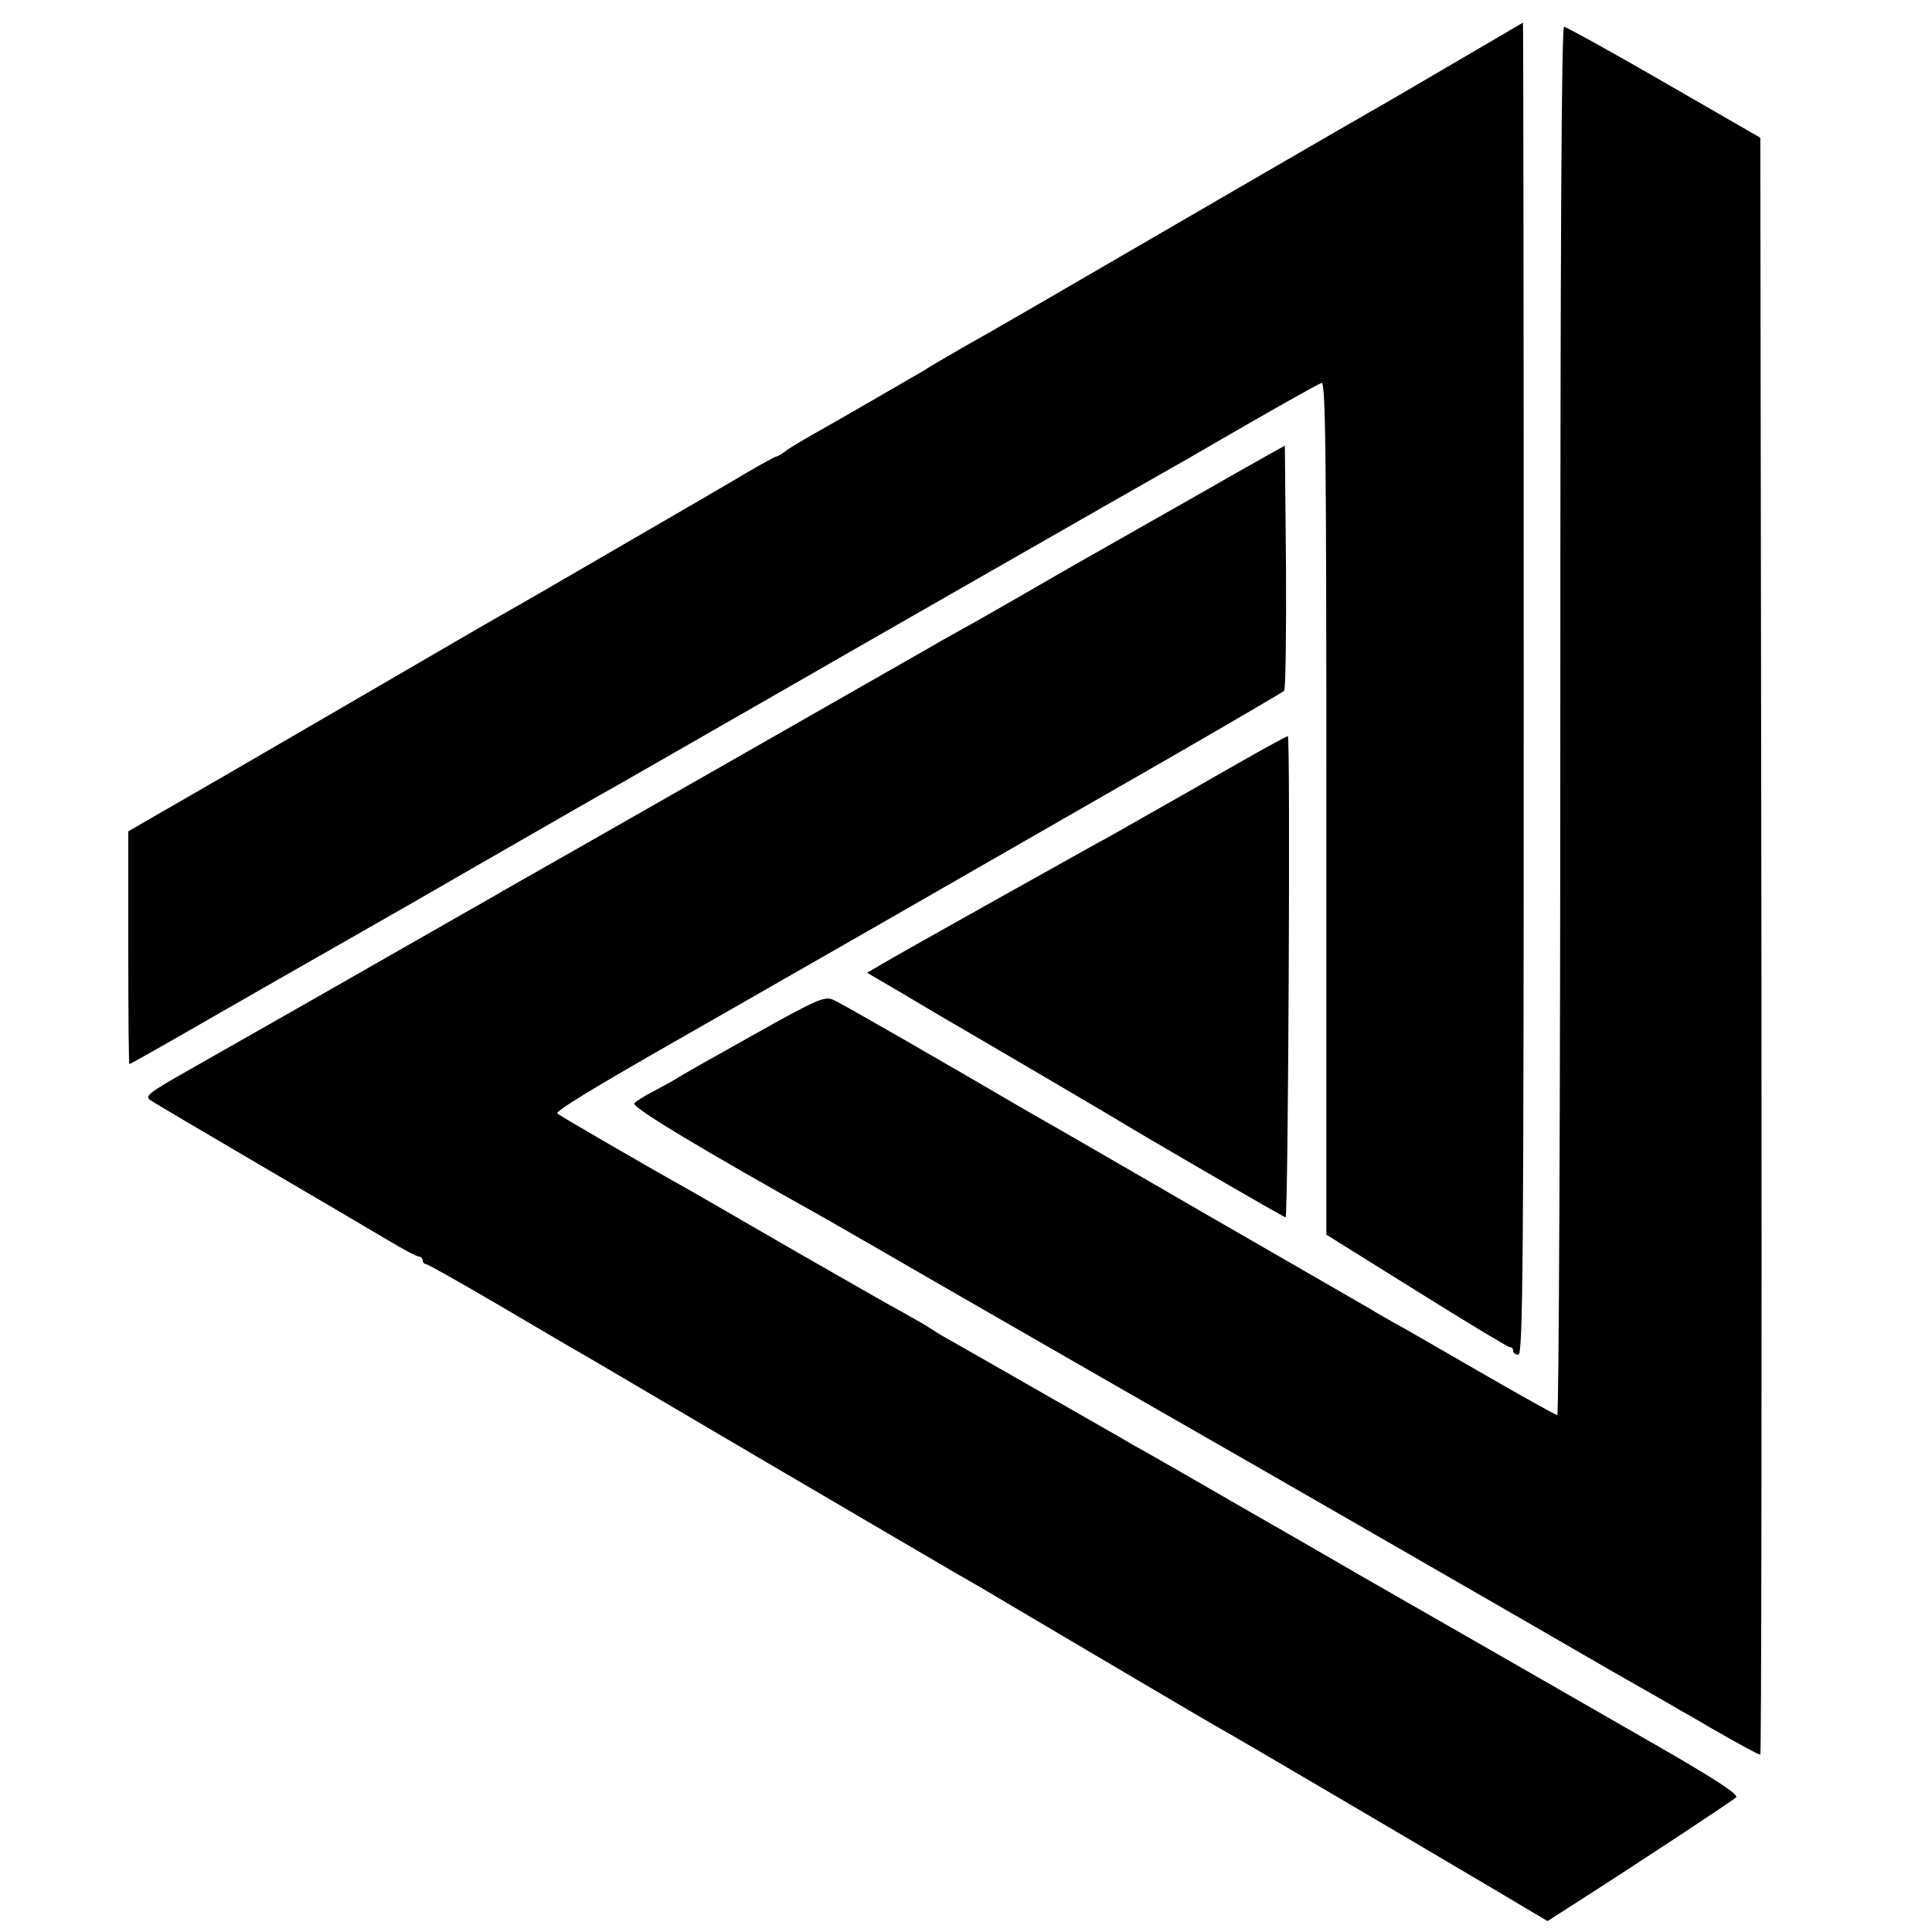
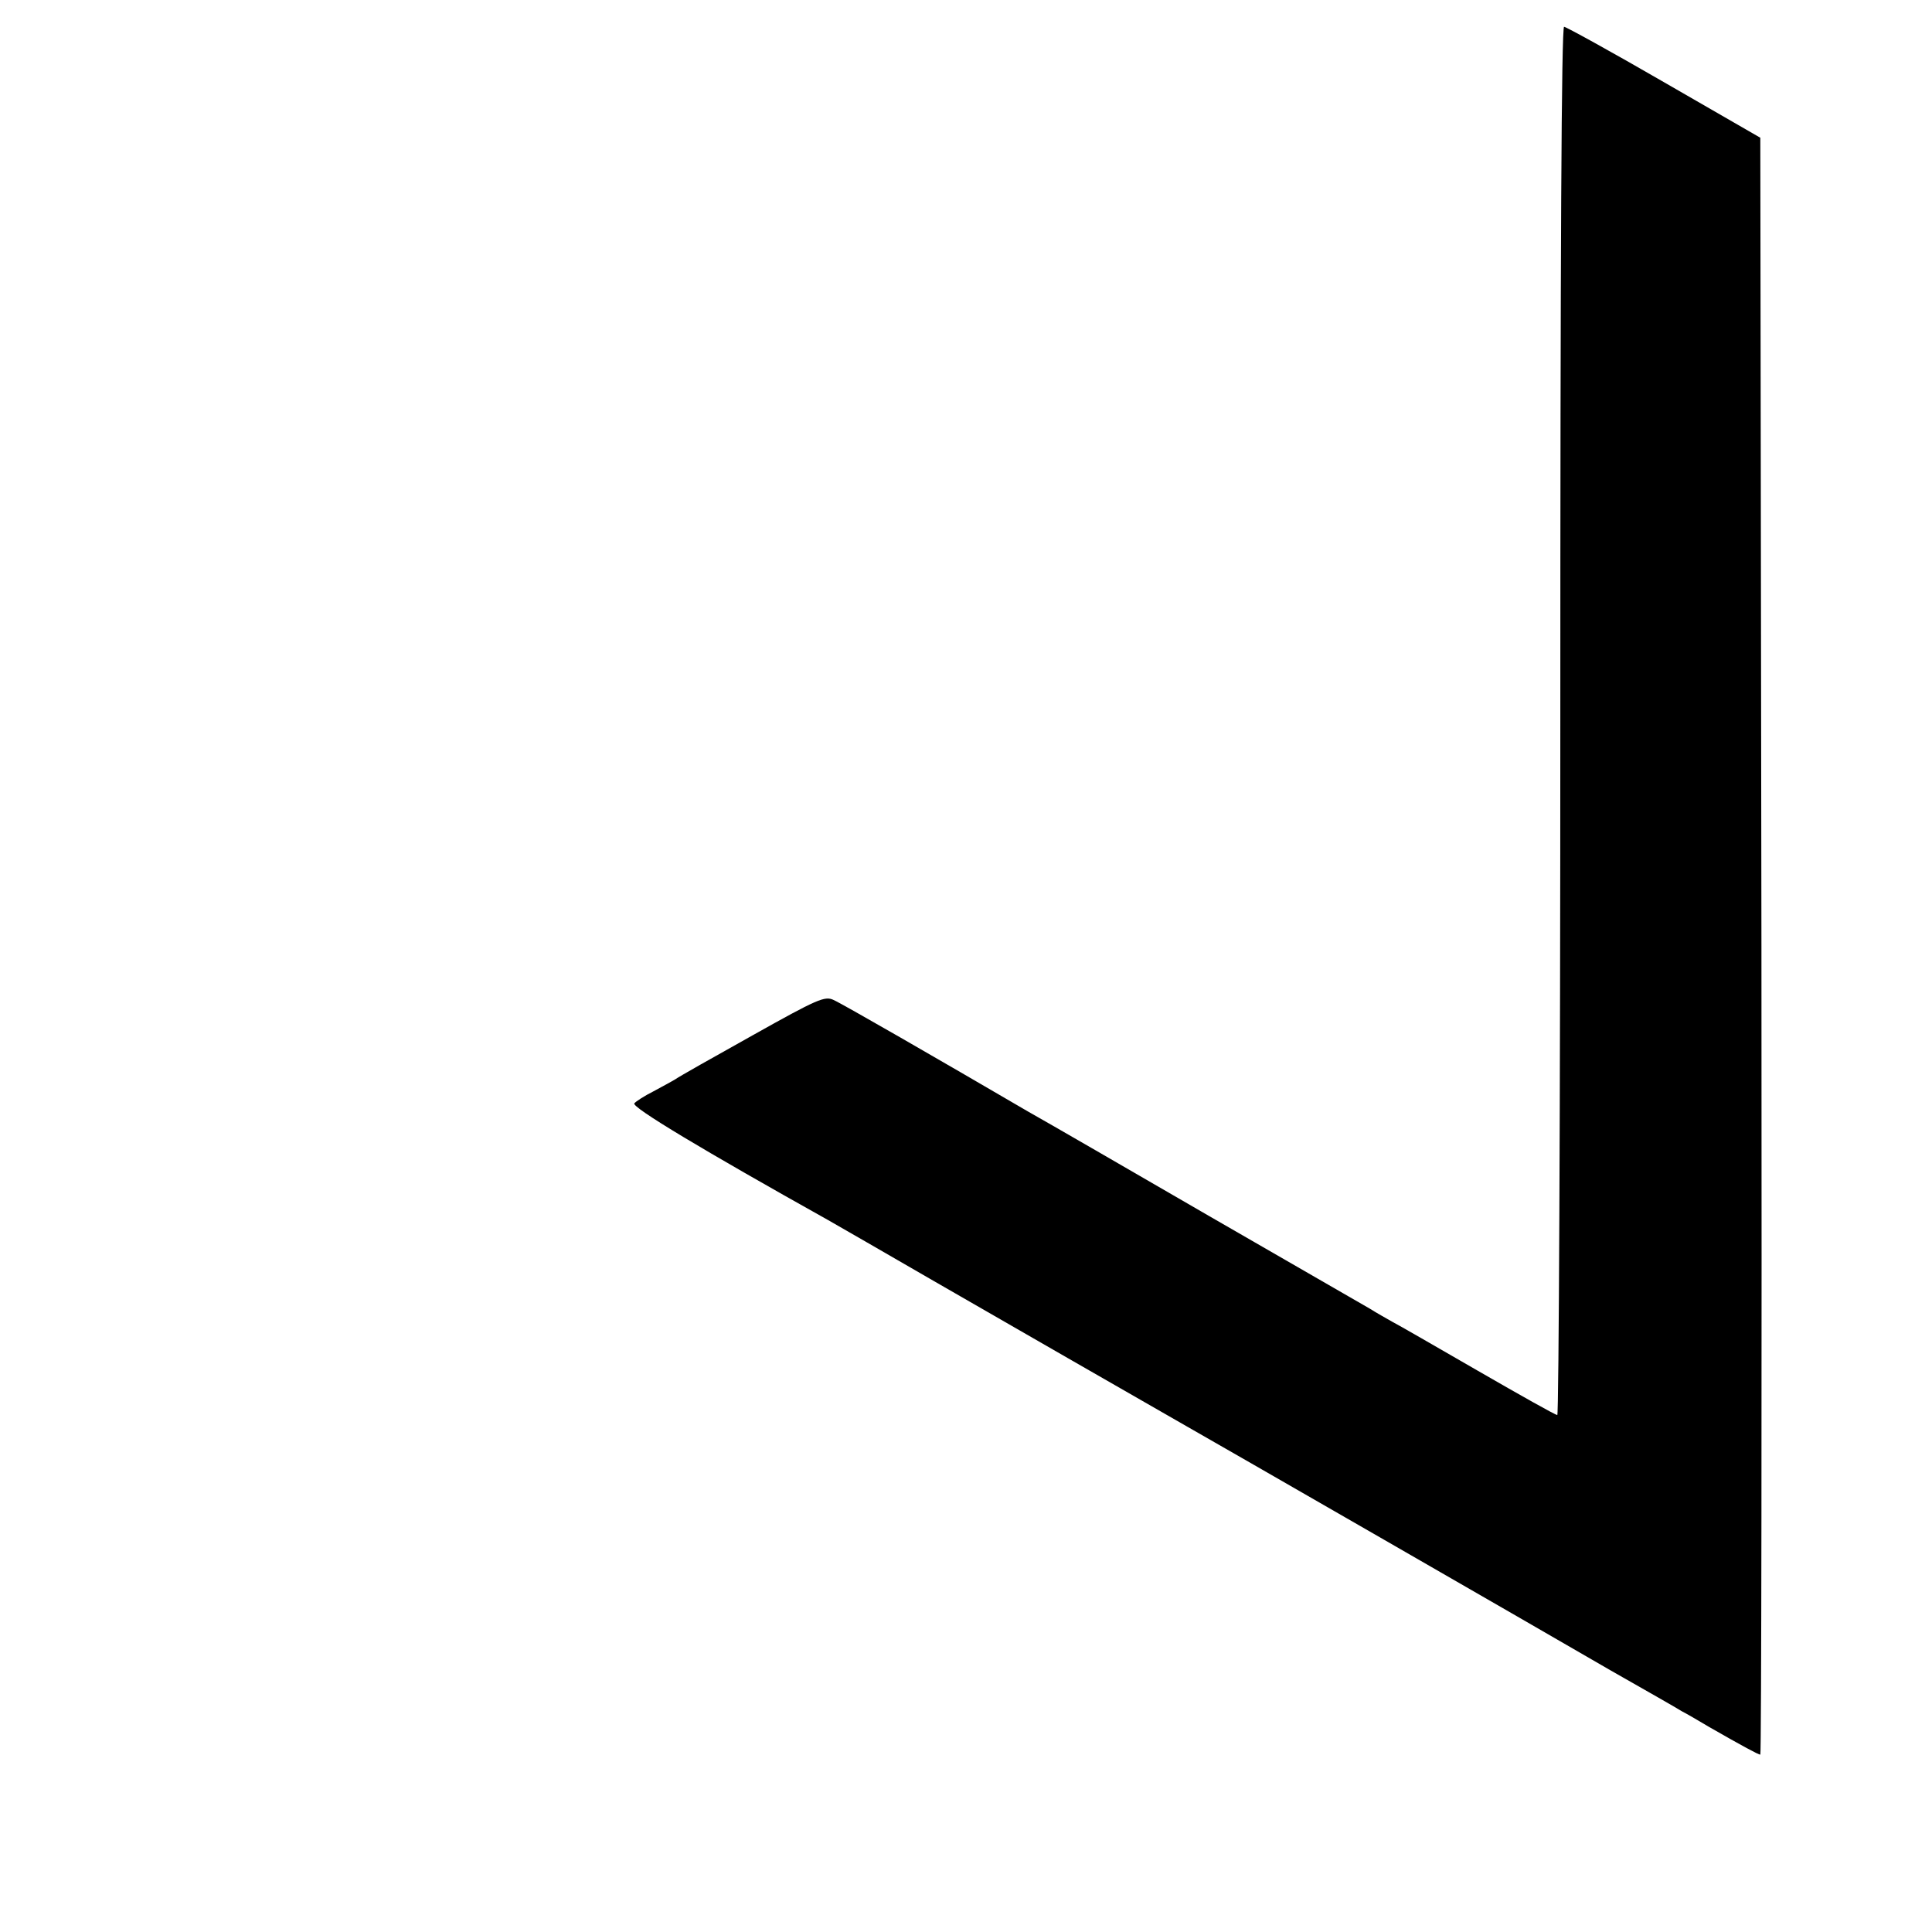
<svg xmlns="http://www.w3.org/2000/svg" version="1.0" width="512pt" height="512pt" viewBox="0 0 512 512" preserveAspectRatio="xMidYMid meet">
  <g transform="translate(0,512) scale(0.1,-0.1)" fill="#000000" stroke="none">
-     <path d="M3855 4954 c-99 -58 -198 -116 -220 -128 -34 -19 -613 -355 -895 -519 -47 -27 -128 -74 -180 -103 -52 -30 -102 -59 -110 -65 -19 -11 -229 -133 -290 -167 -25 -14 -57 -33 -72 -43 -14 -11 -28 -19 -31 -19 -3 0 -41 -21 -84 -46 -43 -26 -150 -88 -238 -139 -88 -51 -200 -116 -250 -145 -49 -29 -108 -62 -130 -75 -22 -12 -148 -85 -280 -162 -132 -77 -351 -204 -487 -283 l-248 -143 0 -309 c0 -169 1 -308 3 -308 2 0 107 59 233 132 126 72 290 166 364 208 74 42 212 121 305 175 212 122 374 215 400 229 23 13 441 253 483 277 27 16 911 522 977 559 19 11 50 28 68 39 188 109 317 182 329 186 11 5 13 -167 13 -1126 l0 -1131 239 -149 c131 -82 242 -149 247 -149 5 0 9 -4 9 -10 0 -5 6 -10 14 -10 12 0 14 256 14 1765 0 971 -1 1765 -2 1765 0 0 -82 -48 -181 -106z" />
    <path d="M4135 3210 c0 -1012 -4 -1840 -8 -1840 -5 0 -99 53 -210 117 -111 64 -213 123 -227 130 -14 8 -41 23 -60 35 -19 11 -210 121 -425 245 -214 124 -430 249 -480 277 -238 139 -493 286 -516 296 -23 11 -42 3 -215 -94 -104 -58 -196 -110 -204 -116 -8 -5 -34 -19 -58 -32 -24 -12 -47 -27 -51 -32 -8 -10 184 -125 513 -309 28 -16 155 -89 281 -162 189 -109 532 -306 670 -385 62 -35 957 -550 1122 -646 95 -54 181 -103 190 -109 10 -5 43 -24 73 -42 89 -51 130 -73 135 -73 3 0 4 964 3 2142 l-3 2143 -255 147 c-140 81 -260 147 -265 147 -7 1 -10 -595 -10 -1839z" />
-     <path d="M3360 3914 c-25 -14 -63 -36 -85 -48 -22 -13 -123 -70 -225 -128 -102 -58 -201 -114 -220 -125 -19 -11 -78 -45 -130 -75 -52 -30 -122 -70 -155 -88 -33 -18 -73 -41 -90 -51 -112 -64 -1021 -583 -1110 -633 -60 -35 -126 -72 -145 -83 -183 -105 -480 -274 -707 -403 -97 -55 -110 -65 -95 -75 9 -7 139 -83 287 -170 149 -87 303 -178 342 -201 40 -24 77 -44 83 -44 5 0 10 -4 10 -10 0 -5 4 -10 9 -10 4 0 93 -50 197 -111 104 -61 205 -121 224 -131 19 -11 241 -142 493 -290 252 -148 473 -277 490 -287 18 -10 82 -47 142 -83 61 -36 200 -118 310 -183 110 -65 216 -127 235 -138 53 -29 596 -349 748 -439 l133 -79 72 46 c175 112 419 273 428 282 7 7 -55 48 -203 133 -217 125 -725 416 -788 452 -19 11 -155 90 -302 174 -147 85 -283 163 -302 173 -18 11 -129 74 -246 141 -117 67 -229 131 -249 142 -20 11 -40 24 -46 28 -5 4 -35 21 -65 38 -30 16 -158 89 -285 162 -126 73 -248 143 -270 156 -150 84 -361 207 -368 213 -6 6 92 66 343 209 19 11 247 141 505 289 259 149 605 347 770 442 165 95 303 176 308 180 4 4 6 152 5 329 l-3 321 -45 -25z" />
-     <path d="M3265 3088 c-77 -44 -180 -103 -230 -131 -49 -28 -107 -61 -130 -73 -74 -41 -530 -296 -568 -319 l-39 -23 99 -58 c54 -32 114 -68 134 -79 40 -23 396 -232 419 -246 68 -42 455 -267 457 -265 7 6 13 1276 6 1275 -4 0 -71 -37 -148 -81z" />
  </g>
</svg>